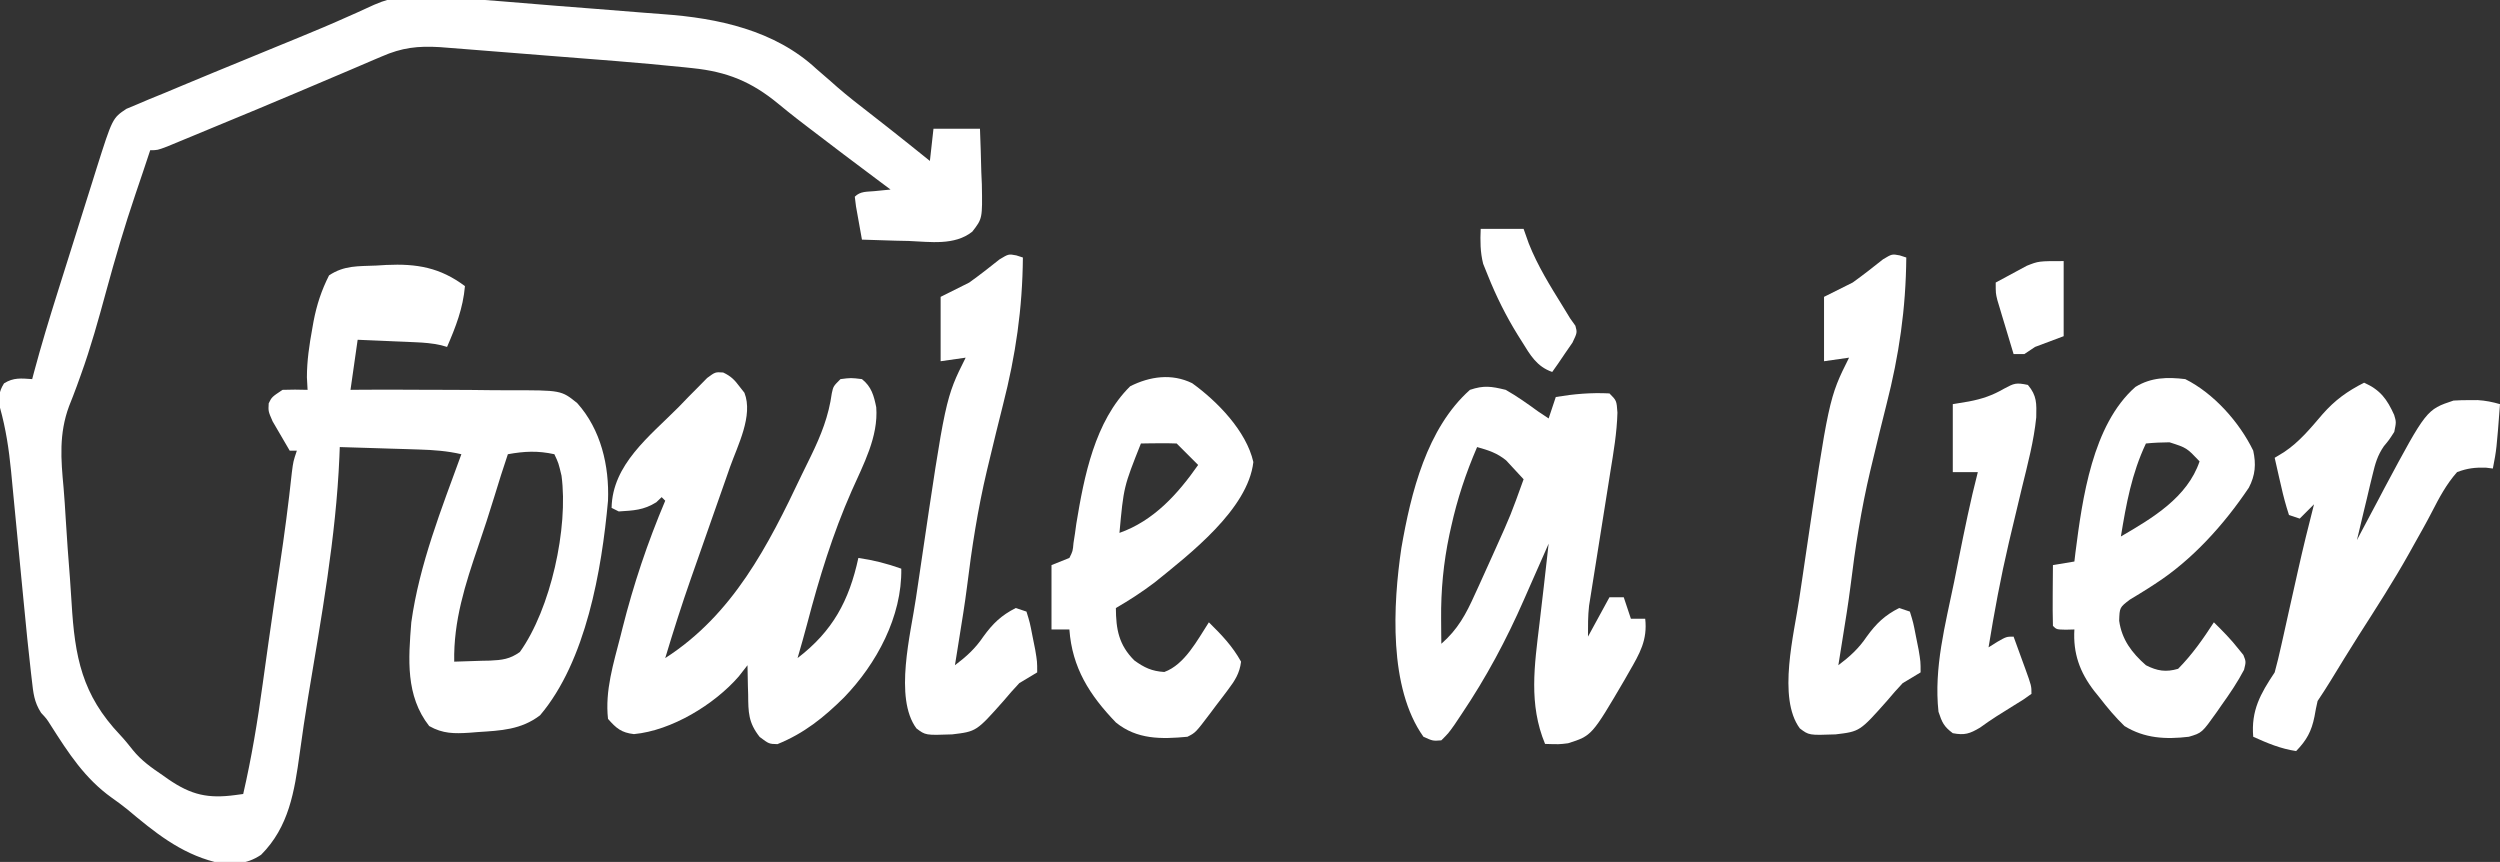
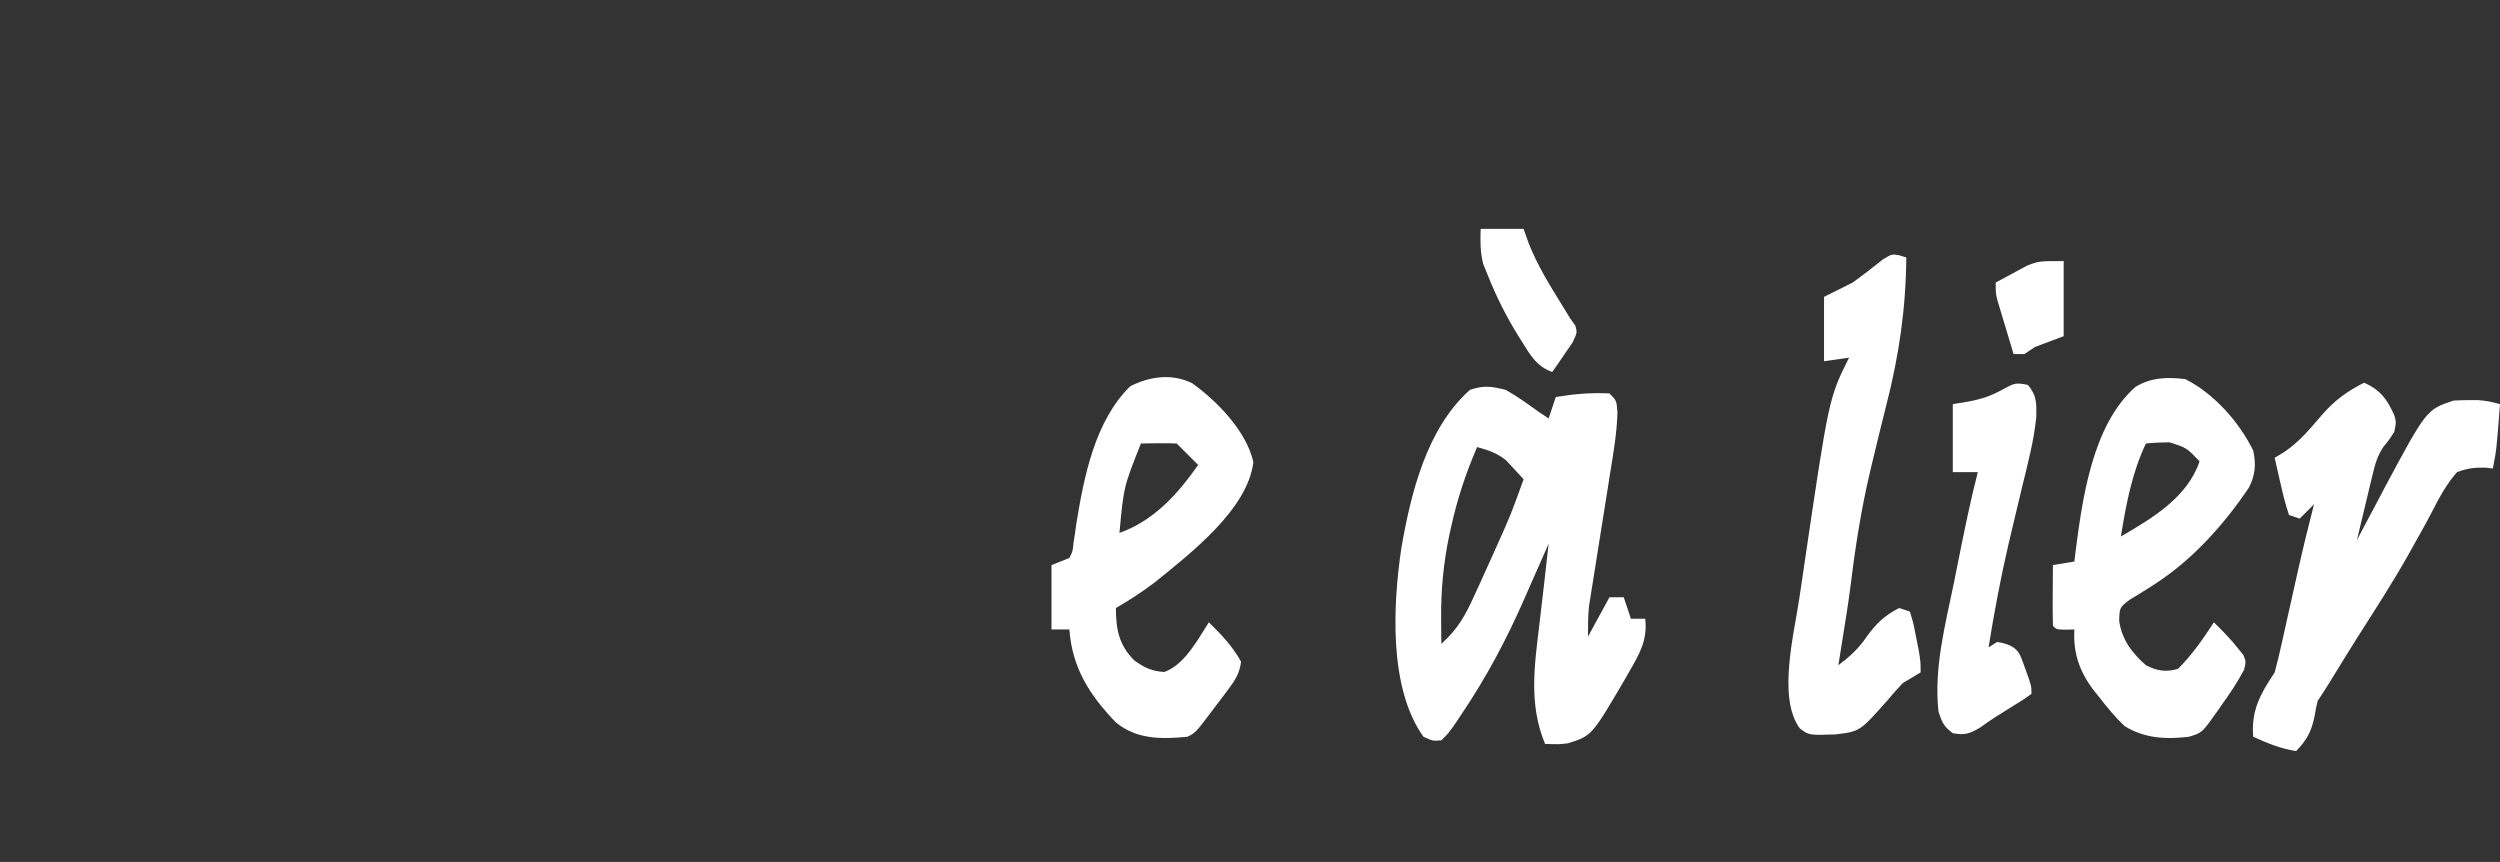
<svg xmlns="http://www.w3.org/2000/svg" width="699" height="241" viewBox="0 0 699 241" fill="none">
  <rect x="0" y="0" width="699" height="241" fill="#333333" stroke="none" />
  <g clip-path="url(#clip0_110_542)">
-     <path d="M121 -1C122.281 -0.922 123.561 -0.844 124.881 -0.763C135.053 -0.101 145.213 0.769 155.372 1.606C159.109 1.913 162.846 2.204 166.584 2.481C171.143 2.82 175.699 3.186 180.255 3.571C181.97 3.711 183.685 3.842 185.402 3.964C200.736 5.059 216.642 8.459 228.25 19.25C229.559 20.386 230.869 21.52 232.18 22.652C232.814 23.213 233.447 23.774 234.101 24.351C237.101 26.956 240.234 29.381 243.375 31.813C244.511 32.7 245.646 33.588 246.781 34.477C247.319 34.897 247.856 35.318 248.41 35.751C252.297 38.805 256.148 41.903 260 45C260.33 42.03 260.66 39.06 261 36C265.29 36 269.58 36 274 36C274.162 40.043 274.281 44.08 274.375 48.125C274.425 49.267 274.475 50.409 274.527 51.586C274.693 61.111 274.693 61.111 271.844 64.781C266.895 68.705 260.072 67.617 254.125 67.375C252.864 67.348 251.604 67.321 250.305 67.293C247.201 67.222 244.102 67.124 241 67C240.639 65.022 240.286 63.043 239.937 61.063C239.74 59.96 239.543 58.858 239.34 57.723C239.172 56.375 239.172 56.375 239 55C240.583 53.417 242.38 53.653 244.562 53.438C245.389 53.354 246.215 53.27 247.066 53.184C247.704 53.123 248.343 53.062 249 53C247.996 52.25 246.992 51.5 245.957 50.727C239.3 45.747 232.651 40.758 226.062 35.688C224.492 34.483 224.492 34.483 222.891 33.254C221.089 31.849 219.305 30.423 217.547 28.965C210.101 22.834 203.285 20.053 193.668 19.059C192.908 18.977 192.149 18.896 191.366 18.812C178.569 17.492 165.734 16.549 152.909 15.545C150.007 15.317 147.105 15.084 144.203 14.852C141.387 14.627 138.571 14.405 135.756 14.183C133.778 14.027 131.801 13.869 129.823 13.711C128.019 13.571 128.019 13.571 126.179 13.427C124.601 13.303 124.601 13.303 122.992 13.177C116.804 12.812 112.421 13.302 106.734 15.789C106.035 16.084 105.336 16.38 104.616 16.684C102.323 17.655 100.037 18.64 97.75 19.625C96.157 20.302 94.563 20.977 92.969 21.651C89.657 23.052 86.347 24.457 83.038 25.865C75.754 28.958 68.445 31.989 61.13 35.006C58.898 35.928 56.669 36.855 54.44 37.782C53.083 38.343 51.725 38.904 50.367 39.465C48.59 40.202 48.59 40.202 46.777 40.953C44 42 44 42 42 42C41.325 44.025 40.651 46.049 39.978 48.074C39.287 50.142 38.587 52.207 37.881 54.27C34.832 63.247 32.177 72.287 29.687 81.438C27.541 89.311 25.388 97.135 22.605 104.813C22.23 105.855 21.855 106.897 21.468 107.971C20.773 109.857 20.053 111.734 19.299 113.598C16.456 121.321 17.029 128.374 17.776 136.389C18.021 139.25 18.201 142.111 18.371 144.977C18.702 150.53 19.11 156.075 19.552 161.62C19.726 163.916 19.879 166.212 20.013 168.51C20.916 183.727 22.91 194.255 33.608 205.515C34.876 206.867 36.039 208.315 37.189 209.769C39.532 212.655 42.325 214.625 45.375 216.688C45.927 217.078 46.478 217.467 47.047 217.869C53.531 222.322 58.218 223.322 65.85 222.291C66.559 222.195 67.269 222.099 68 222C70.347 211.814 72.024 201.66 73.437 191.313C73.76 188.995 74.084 186.678 74.408 184.361C74.625 182.809 74.841 181.257 75.058 179.705C76.05 172.587 77.114 165.481 78.187 158.375C79.505 149.619 80.671 140.868 81.605 132.063C82 129 82 129 83 126C82.34 126 81.68 126 81 126C79.964 124.259 78.947 122.507 77.937 120.75C77.369 119.776 76.8 118.801 76.215 117.797C75 115 75 115 75.129 112.766C76 111 76 111 79 109C81.332 108.921 83.668 108.912 86 109C85.938 107.845 85.876 106.69 85.812 105.5C85.812 100.87 86.482 96.418 87.312 91.875C87.489 90.873 87.489 90.873 87.669 89.85C88.567 85.186 89.87 81.218 92 77C96.268 74.155 100.156 74.464 105.187 74.25C106.108 74.195 107.03 74.139 107.978 74.082C116.535 73.681 123.048 74.786 130 80C129.462 86.182 127.454 91.327 125 97C124.443 96.842 123.886 96.683 123.311 96.52C120.841 95.964 118.544 95.792 116.016 95.684C115.081 95.642 114.146 95.6 113.184 95.557C112.215 95.517 111.247 95.478 110.25 95.438C108.775 95.373 108.775 95.373 107.269 95.307C104.846 95.201 102.423 95.1 100 95C99.34 99.62 98.68 104.24 98 109C99.243 108.988 100.485 108.977 101.766 108.965C106.867 108.931 111.967 108.948 117.068 108.979C119.882 108.994 122.696 109.001 125.51 109.002C129.534 109.005 133.558 109.043 137.582 109.099C139.187 109.116 140.791 109.123 142.395 109.12C156.914 109.102 156.914 109.102 161.383 112.703C168.035 120.12 170.376 130.257 170 140C168.239 159.384 163.863 184.823 151 200C145.687 204.048 140.061 204.271 133.562 204.688C132.812 204.748 132.061 204.807 131.287 204.869C127.039 205.142 123.815 205.173 120 203C113.368 194.526 114.181 184.285 115 174C117.244 157.822 123.449 142.263 129 127C125.029 126.08 121.238 125.809 117.168 125.684C115.876 125.642 114.583 125.6 113.252 125.557C111.897 125.517 110.542 125.477 109.187 125.438C107.813 125.394 106.439 125.351 105.064 125.307C101.71 125.201 98.355 125.099 95 125C94.947 126.379 94.947 126.379 94.892 127.785C93.932 150.281 89.83 172.68 86.156 194.867C85.287 200.14 84.509 205.417 83.788 210.712C82.333 221.25 80.808 231.192 73 239C68.648 241.901 65.106 241.641 60 241C50.277 238.479 43.131 232.619 35.606 226.308C34.209 225.17 32.747 224.112 31.277 223.07C23.71 217.674 19.121 210.529 14.192 202.796C13.031 200.954 13.031 200.954 11.494 199.316C9.523 196.261 9.311 193.75 8.902 190.144C8.824 189.483 8.747 188.822 8.666 188.14C8.43 186.095 8.213 184.048 8 182C7.872 180.812 7.745 179.625 7.614 178.401C7.245 174.833 6.901 171.263 6.562 167.691C6.371 165.718 6.179 163.744 5.986 161.771C5.521 156.986 5.06 152.2 4.604 147.414C4.346 144.7 4.084 141.986 3.818 139.273C3.57 136.739 3.327 134.204 3.09 131.67C2.491 125.586 1.639 119.888 -6.30766e-05 114C-0.329 111.04 -0.44 109.709 1.125 107.188C3.775 105.509 5.932 105.796 9 106C9.169 105.361 9.337 104.721 9.511 104.063C11.527 96.535 13.784 89.1 16.125 81.668C16.513 80.433 16.901 79.197 17.301 77.924C18.116 75.331 18.934 72.739 19.752 70.147C20.796 66.839 21.833 63.529 22.868 60.219C23.866 57.034 24.871 53.851 25.875 50.668C26.244 49.487 26.613 48.305 26.993 47.088C31.447 33.041 31.447 33.041 35.341 30.431C36.793 29.827 36.793 29.827 38.273 29.211C39.437 28.716 40.601 28.22 41.8 27.71C43.2 27.14 44.6 26.57 46 26C47.69 25.294 49.379 24.585 51.067 23.876C56.908 21.431 62.766 19.027 68.625 16.625C71.612 15.398 74.6 14.17 77.586 12.941C79.547 12.134 81.509 11.331 83.472 10.53C88.128 8.625 92.755 6.68 97.343 4.616C98.187 4.242 99.031 3.868 99.901 3.483C101.459 2.789 103.011 2.081 104.555 1.355C110.221 -1.149 114.863 -1.4 121 -1ZM142 127C140.685 130.899 139.438 134.81 138.25 138.75C136.825 143.425 135.31 148.057 133.728 152.681C130.077 163.392 126.779 173.586 127 185C129.586 184.94 132.166 184.853 134.75 184.75C135.48 184.736 136.209 184.722 136.961 184.707C140.356 184.553 142.579 184.305 145.363 182.289C153.99 170.224 158.956 147.56 157 133C156.157 129.445 156.157 129.445 155 127C150.371 125.984 146.655 126.162 142 127Z" fill="white" />
-     <path d="M202.201 104.152C204.373 105.176 205.384 106.2 206.812 108.125C207.252 108.684 207.692 109.244 208.144 109.82C210.649 116.202 206.242 124.577 204.105 130.602C203.717 131.715 203.328 132.828 202.928 133.976C201.687 137.528 200.438 141.076 199.187 144.625C197.949 148.153 196.713 151.681 195.479 155.21C194.713 157.401 193.944 159.59 193.172 161.778C190.593 169.131 188.244 176.538 186 184C204.887 171.865 214.736 152.658 224.133 132.82C224.986 131.028 225.868 129.25 226.75 127.473C229.576 121.65 231.694 116.36 232.578 109.926C233 108 233 108 235 106C237.937 105.625 237.937 105.625 241 106C243.669 108.117 244.343 110.637 245 113.875C245.628 122.112 241.394 129.879 238.129 137.246C232.793 149.36 229.051 161.585 225.692 174.385C224.84 177.604 223.93 180.803 223 184C232.81 176.48 237.4 167.996 240 156C244.195 156.599 248.01 157.575 252 159C252.225 172.387 245.101 185.578 236 195C230.336 200.615 224.806 205.055 217.375 208.062C215 208 215 208 212.402 206.047C209.233 202.028 209.225 199.163 209.187 194.187C209.162 193.399 209.137 192.611 209.111 191.799C209.053 189.866 209.023 187.933 209 186C207.793 187.547 207.793 187.547 206.562 189.125C199.741 196.99 187.762 204.271 177.254 205.258C173.74 204.856 172.309 203.639 170 201C169.121 193.067 171.552 185.442 173.5 177.812C173.765 176.757 173.765 176.757 174.035 175.68C177.126 163.411 181.063 151.66 186 140C185.67 139.67 185.34 139.34 185 139C184.505 139.474 184.01 139.949 183.5 140.437C179.958 142.651 177.164 142.731 173 143C172.34 142.67 171.68 142.34 171 142C171.221 129.852 181.621 121.992 189.687 113.875C190.634 112.896 191.579 111.917 192.525 110.937C193.428 110.027 194.331 109.117 195.262 108.18C196.076 107.352 196.89 106.524 197.729 105.671C200 104 200 104 202.201 104.152ZM210 183C211 185 211 185 211 185L210 183Z" fill="white" />
    <path d="M421 109C424.158 110.794 427.07 112.859 430 115C430.99 115.66 431.98 116.32 433 117C433.66 115.02 434.32 113.04 435 111C440.077 110.154 444.849 109.738 450 110C452 112 452 112 452.234 115.378C452.089 120.966 451.145 126.437 450.25 131.945C449.984 133.638 449.984 133.638 449.712 135.365C449.147 138.953 448.574 142.539 448 146.125C447.426 149.718 446.854 153.311 446.288 156.906C445.936 159.137 445.581 161.367 445.22 163.597C445.06 164.612 444.899 165.627 444.734 166.672C444.592 167.558 444.45 168.445 444.304 169.358C443.974 172.222 444 175.117 444 178C445.98 174.37 447.96 170.74 450 167C451.32 167 452.64 167 454 167C454.99 169.97 454.99 169.97 456 173C457.32 173 458.64 173 460 173C460.675 178.971 458.445 182.741 455.562 187.75C455.109 188.543 454.656 189.336 454.19 190.154C445.074 205.702 445.074 205.702 438.437 207.816C435.937 208.125 435.937 208.125 432 208C427.391 196.889 429.035 186.061 430.437 174.375C430.572 173.212 430.707 172.049 430.846 170.851C431.107 168.599 431.37 166.348 431.636 164.096C432.11 160.066 432.557 156.033 433 152C432.643 152.815 432.286 153.631 431.918 154.471C430.561 157.56 429.198 160.646 427.83 163.731C427.245 165.054 426.662 166.379 426.082 167.704C421.174 178.915 415.528 189.453 408.687 199.625C408.031 200.607 407.375 201.589 406.699 202.601C405 205 405 205 403 207C400.625 207.187 400.625 207.187 398 206C388.22 192.328 389.475 169.024 391.825 153.217C394.499 137.793 398.928 119.754 411 109C414.931 107.689 416.952 108.02 421 109ZM413 125C409.851 132.305 407.464 139.495 405.75 147.25C405.587 147.981 405.424 148.713 405.257 149.466C403.593 157.332 402.865 165.028 402.937 173.062C402.946 174.373 402.956 175.684 402.965 177.035C402.976 178.013 402.988 178.992 403 180C407.619 175.957 409.879 171.747 412.375 166.187C412.759 165.354 413.142 164.521 413.537 163.663C414.705 161.115 415.855 158.559 417 156C417.524 154.836 417.524 154.836 418.059 153.648C422.409 143.975 422.409 143.975 426 134C424.972 132.862 423.927 131.74 422.875 130.625C422.295 129.998 421.715 129.372 421.117 128.726C418.563 126.643 416.151 125.884 413 125ZM434 148C435 150 435 150 435 150L434 148ZM442 180C443 182 443 182 443 182L442 180Z" fill="white" />
    <path d="M611 106C618.961 109.98 626.127 118.02 630 126C630.828 129.779 630.598 132.849 628.781 136.344C621.884 146.629 612.927 156.599 602.484 163.305C601.886 163.693 601.288 164.081 600.671 164.481C598.962 165.57 597.228 166.618 595.492 167.664C592.638 169.846 592.638 169.846 592.52 173.57C593.257 178.833 596.066 182.541 600 186C603.169 187.607 605.57 187.999 609 187C612.928 183.034 615.965 178.67 619 174C621.43 176.383 623.779 178.753 625.875 181.437C626.326 181.993 626.777 182.549 627.242 183.121C628 185 628 185 627.437 187.273C625.587 190.783 623.434 193.966 621.125 197.187C620.691 197.816 620.256 198.444 619.809 199.092C615.657 204.921 615.657 204.921 612 206C605.525 206.763 599.642 206.472 594 203C591.413 200.514 589.194 197.833 587 195C586.267 194.093 586.267 194.093 585.52 193.168C581.509 187.957 579.596 182.669 580 176C579.196 176.021 578.391 176.041 577.562 176.062C575 176 575 176 574 175C573.927 172.137 573.908 169.299 573.937 166.437C573.942 165.631 573.946 164.825 573.951 163.994C573.963 161.996 573.981 159.998 574 158C576.97 157.505 576.97 157.505 580 157C580.098 156.163 580.196 155.327 580.297 154.465C582.226 139.446 585.031 118.761 597.062 108.187C601.465 105.489 605.993 105.397 611 106ZM600 124C596.027 132.391 594.487 140.918 593 150C601.802 144.883 611.58 139.101 615 129C611.405 125.21 611.405 125.21 606.598 123.668C604.379 123.685 602.207 123.779 600 124Z" fill="white" />
    <path d="M333.332 107.144C340.352 112.197 348.478 120.518 350.438 129.187C348.92 142.408 332.628 154.943 322.781 162.898C319.304 165.526 315.773 167.823 312 170C312.027 175.957 312.823 180.323 317.141 184.641C319.915 186.669 322.091 187.681 325.543 187.887C331.265 185.821 334.798 178.927 338 174C341.523 177.459 344.595 180.652 347 185C346.612 188.236 345.285 190.286 343.348 192.855C342.818 193.56 342.289 194.264 341.744 194.99C341.189 195.715 340.634 196.44 340.062 197.187C339.511 197.924 338.96 198.661 338.393 199.42C334.27 204.865 334.27 204.865 332 206C324.676 206.687 317.903 206.796 312 202C304.611 194.313 299.763 186.68 299 176C297.35 176 295.7 176 294 176C294 170.06 294 164.12 294 158C295.65 157.34 297.3 156.68 299 156C299.951 154.101 299.951 154.101 300.152 151.808C300.286 150.954 300.419 150.1 300.556 149.22C300.682 148.302 300.808 147.383 300.938 146.437C303.108 133.256 306.082 117.79 316 108C321.521 105.217 327.651 104.356 333.332 107.144ZM319 124C314.179 136.132 314.179 136.132 313 149C322.589 145.604 329.3 138.153 335 130C334.196 129.196 333.391 128.391 332.562 127.562C331.375 126.375 330.188 125.187 329 124C327.314 123.928 325.625 123.916 323.938 123.937C323.018 123.946 322.099 123.955 321.152 123.965C320.442 123.976 319.732 123.988 319 124Z" fill="white" />
    <path d="M661 107C665.555 109.025 667.408 111.609 669.406 116.008C670 118 670 118 669.438 120.75C668 123 668 123 666.51 124.788C664.738 127.384 664.125 129.588 663.395 132.641C663.133 133.711 662.872 134.78 662.604 135.883C662.342 136.994 662.081 138.105 661.812 139.25C661.404 140.94 661.404 140.94 660.986 142.664C660.316 145.441 659.654 148.219 659 151C659.528 149.996 659.528 149.996 660.066 148.971C661.702 145.872 663.351 142.78 665 139.688C665.83 138.109 665.83 138.109 666.676 136.498C678.443 114.519 678.443 114.519 686 112C687.477 111.908 688.958 111.87 690.438 111.875C691.199 111.872 691.961 111.87 692.746 111.867C694.953 111.997 696.88 112.391 699 113C698.036 125.67 698.036 125.67 697 131C696.371 130.921 695.742 130.843 695.094 130.762C692.018 130.674 689.894 130.912 687 132C684.03 135.346 682.029 139.111 679.998 143.066C678.331 146.298 676.533 149.456 674.75 152.625C674.2 153.616 674.2 153.616 673.639 154.626C669.21 162.545 664.286 170.148 659.403 177.791C656.726 182.007 654.127 186.27 651.523 190.531C650.385 192.377 649.203 194.196 648 196C647.658 197.447 647.37 198.908 647.125 200.375C646.295 204.477 644.958 206.943 642 210C637.611 209.335 634.019 207.812 630 206C629.388 198.657 631.991 194.014 636 188C636.682 185.49 637.287 183.01 637.84 180.473C638.007 179.728 638.175 178.984 638.348 178.218C638.884 175.834 639.411 173.448 639.937 171.062C640.632 167.949 641.329 164.836 642.027 161.723C642.279 160.597 642.279 160.597 642.535 159.448C643.921 153.272 645.419 147.128 647 141C645.68 142.32 644.36 143.64 643 145C642.01 144.67 641.02 144.34 640 144C639.119 141.287 638.421 138.711 637.812 135.938C637.635 135.179 637.458 134.42 637.275 133.639C636.839 131.762 636.418 129.881 636 128C636.868 127.474 637.735 126.948 638.629 126.406C642.945 123.53 646.063 119.69 649.412 115.777C652.92 111.814 656.279 109.411 661 107Z" fill="white" />
-     <path d="M284.157 71.405C285.069 71.7 285.069 71.7 286 72C285.879 86.283 283.985 99.305 280.451 113.13C279.143 118.26 277.904 123.407 276.668 128.554C276.427 129.555 276.186 130.556 275.938 131.588C273.378 142.375 271.702 153.205 270.357 164.207C269.759 168.884 269.003 173.534 268.25 178.187C268.005 179.722 267.76 181.258 267.516 182.793C267.345 183.851 267.175 184.909 267 186C270.211 183.574 272.69 181.335 274.937 178C277.61 174.315 279.936 172.077 284 170C285.485 170.495 285.485 170.495 287 171C287.949 174.054 287.949 174.054 288.687 177.875C288.939 179.13 289.19 180.386 289.449 181.679C290 185 290 185 290 188C288.348 189.023 286.678 190.019 285 191C283.49 192.598 282.032 194.248 280.625 195.937C273.007 204.52 273.007 204.52 266.227 205.332C258.785 205.595 258.785 205.595 256.234 203.66C249.91 195.154 254.693 177 256.083 167.334C256.388 165.285 256.693 163.236 257 161.187C257.153 160.142 257.306 159.098 257.464 158.021C264.357 111.286 264.357 111.286 270 100C267.69 100.33 265.38 100.66 263 101C263 95.06 263 89.12 263 83C265.64 81.68 268.28 80.36 271 79C273.908 76.923 276.688 74.736 279.484 72.511C282 71 282 71 284.157 71.405Z" fill="white" />
    <path d="M531.157 71.405C532.069 71.7 532.069 71.7 533 72C532.879 86.283 530.985 99.305 527.451 113.13C526.143 118.26 524.904 123.407 523.668 128.554C523.427 129.555 523.186 130.556 522.938 131.588C520.378 142.375 518.702 153.205 517.357 164.207C516.759 168.884 516.003 173.534 515.25 178.187C515.005 179.722 514.76 181.258 514.516 182.793C514.345 183.851 514.175 184.909 514 186C517.211 183.574 519.69 181.335 521.937 178C524.61 174.315 526.936 172.077 531 170C532.485 170.495 532.485 170.495 534 171C534.949 174.054 534.949 174.054 535.687 177.875C535.939 179.13 536.19 180.386 536.449 181.679C537 185 537 185 537 188C535.348 189.023 533.678 190.019 532 191C530.49 192.598 529.032 194.248 527.625 195.937C520.007 204.52 520.007 204.52 513.227 205.332C505.785 205.595 505.785 205.595 503.234 203.66C496.91 195.154 501.693 177 503.083 167.334C503.388 165.285 503.693 163.236 504 161.187C504.153 160.142 504.306 159.098 504.464 158.021C511.357 111.286 511.357 111.286 517 100C514.69 100.33 512.38 100.66 510 101C510 95.06 510 89.12 510 83C512.64 81.68 515.28 80.36 518 79C520.908 76.923 523.688 74.736 526.484 72.511C529 71 529 71 531.157 71.405Z" fill="white" />
-     <path d="M567 107.625C569.548 110.651 569.415 112.832 569.334 116.691C568.667 123.304 566.959 129.725 565.381 136.171C564.319 140.51 563.294 144.858 562.27 149.207C561.968 150.481 561.968 150.481 561.661 151.781C559.394 161.454 557.592 171.193 556 181C556.784 180.505 557.568 180.01 558.375 179.5C561 178 561 178 563 178C563.837 180.29 564.67 182.582 565.5 184.875C565.738 185.526 565.977 186.177 566.223 186.848C568 191.773 568 191.773 568 194C565.805 195.586 565.805 195.586 562.875 197.375C559.716 199.315 556.613 201.244 553.625 203.437C550.726 205.163 549.307 205.625 546 205C543.495 203.121 543.013 202.039 542 199C540.668 186.728 543.926 174.623 546.375 162.687C546.793 160.598 547.209 158.509 547.625 156.42C549.264 148.236 550.914 140.083 553 132C550.69 132 548.38 132 546 132C546 125.73 546 119.46 546 113C548.228 112.629 548.228 112.629 550.5 112.25C554.205 111.542 557.054 110.575 560.313 108.687C563.19 107.152 563.646 106.926 567 107.625Z" fill="white" />
+     <path d="M567 107.625C569.548 110.651 569.415 112.832 569.334 116.691C568.667 123.304 566.959 129.725 565.381 136.171C564.319 140.51 563.294 144.858 562.27 149.207C561.968 150.481 561.968 150.481 561.661 151.781C559.394 161.454 557.592 171.193 556 181C556.784 180.505 557.568 180.01 558.375 179.5C563.837 180.29 564.67 182.582 565.5 184.875C565.738 185.526 565.977 186.177 566.223 186.848C568 191.773 568 191.773 568 194C565.805 195.586 565.805 195.586 562.875 197.375C559.716 199.315 556.613 201.244 553.625 203.437C550.726 205.163 549.307 205.625 546 205C543.495 203.121 543.013 202.039 542 199C540.668 186.728 543.926 174.623 546.375 162.687C546.793 160.598 547.209 158.509 547.625 156.42C549.264 148.236 550.914 140.083 553 132C550.69 132 548.38 132 546 132C546 125.73 546 119.46 546 113C548.228 112.629 548.228 112.629 550.5 112.25C554.205 111.542 557.054 110.575 560.313 108.687C563.19 107.152 563.646 106.926 567 107.625Z" fill="white" />
    <path d="M414 64C417.96 64 421.92 64 426 64C426.474 65.341 426.949 66.681 427.438 68.062C429.931 74.355 433.427 79.945 436.977 85.68C437.644 86.775 438.312 87.871 439 89C439.49 89.688 439.98 90.377 440.484 91.086C441 93 441 93 439.664 95.797C438.655 97.259 438.655 97.259 437.625 98.75C436.957 99.735 436.29 100.72 435.602 101.734C434.809 102.856 434.809 102.856 434 104C429.676 102.5 427.861 99.279 425.563 95.562C425.169 94.938 424.776 94.313 424.371 93.67C421.07 88.325 418.331 82.837 416 77C415.567 75.927 415.134 74.855 414.688 73.75C413.858 70.432 413.864 67.406 414 64Z" fill="white" />
    <path d="M577 73C577 79.93 577 86.86 577 94C574.36 94.99 571.72 95.98 569 97C568.01 97.66 567.02 98.32 566 99C565.01 99 564.02 99 563 99C562.162 96.231 561.329 93.46 560.5 90.688C560.262 89.902 560.023 89.116 559.777 88.307C559.552 87.549 559.326 86.792 559.094 86.012C558.884 85.315 558.675 84.619 558.459 83.901C558 82 558 82 558 79C559.845 77.982 561.701 76.987 563.562 76C564.595 75.443 565.628 74.886 566.691 74.312C570 73 570 73 577 73Z" fill="white" />
  </g>
  <defs>
    <clipPath id="clip0_110_542">
      <rect width="699" height="241" fill="white" />
    </clipPath>
  </defs>
</svg>